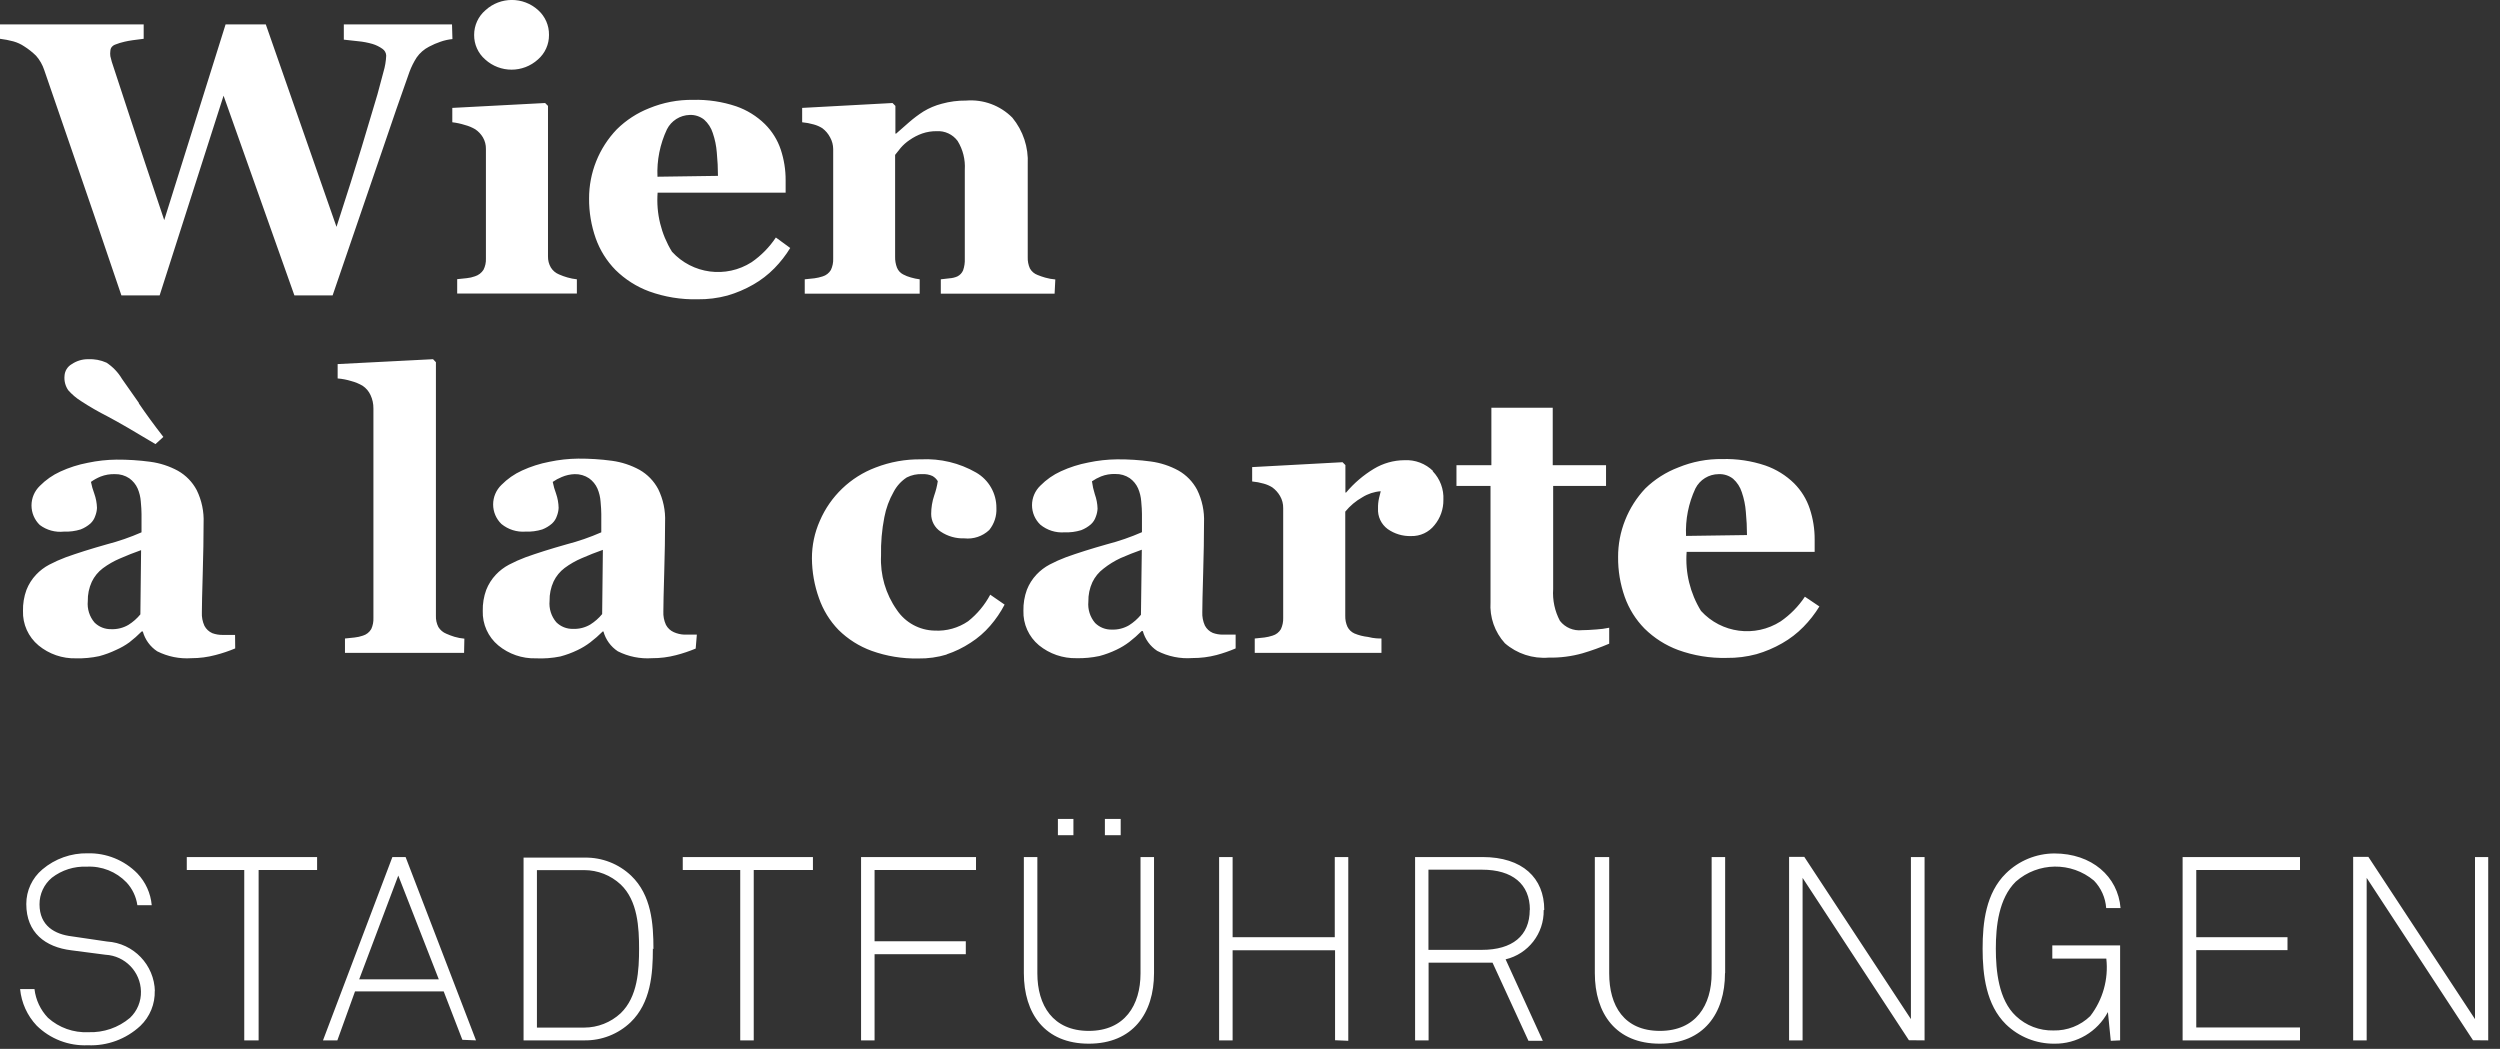
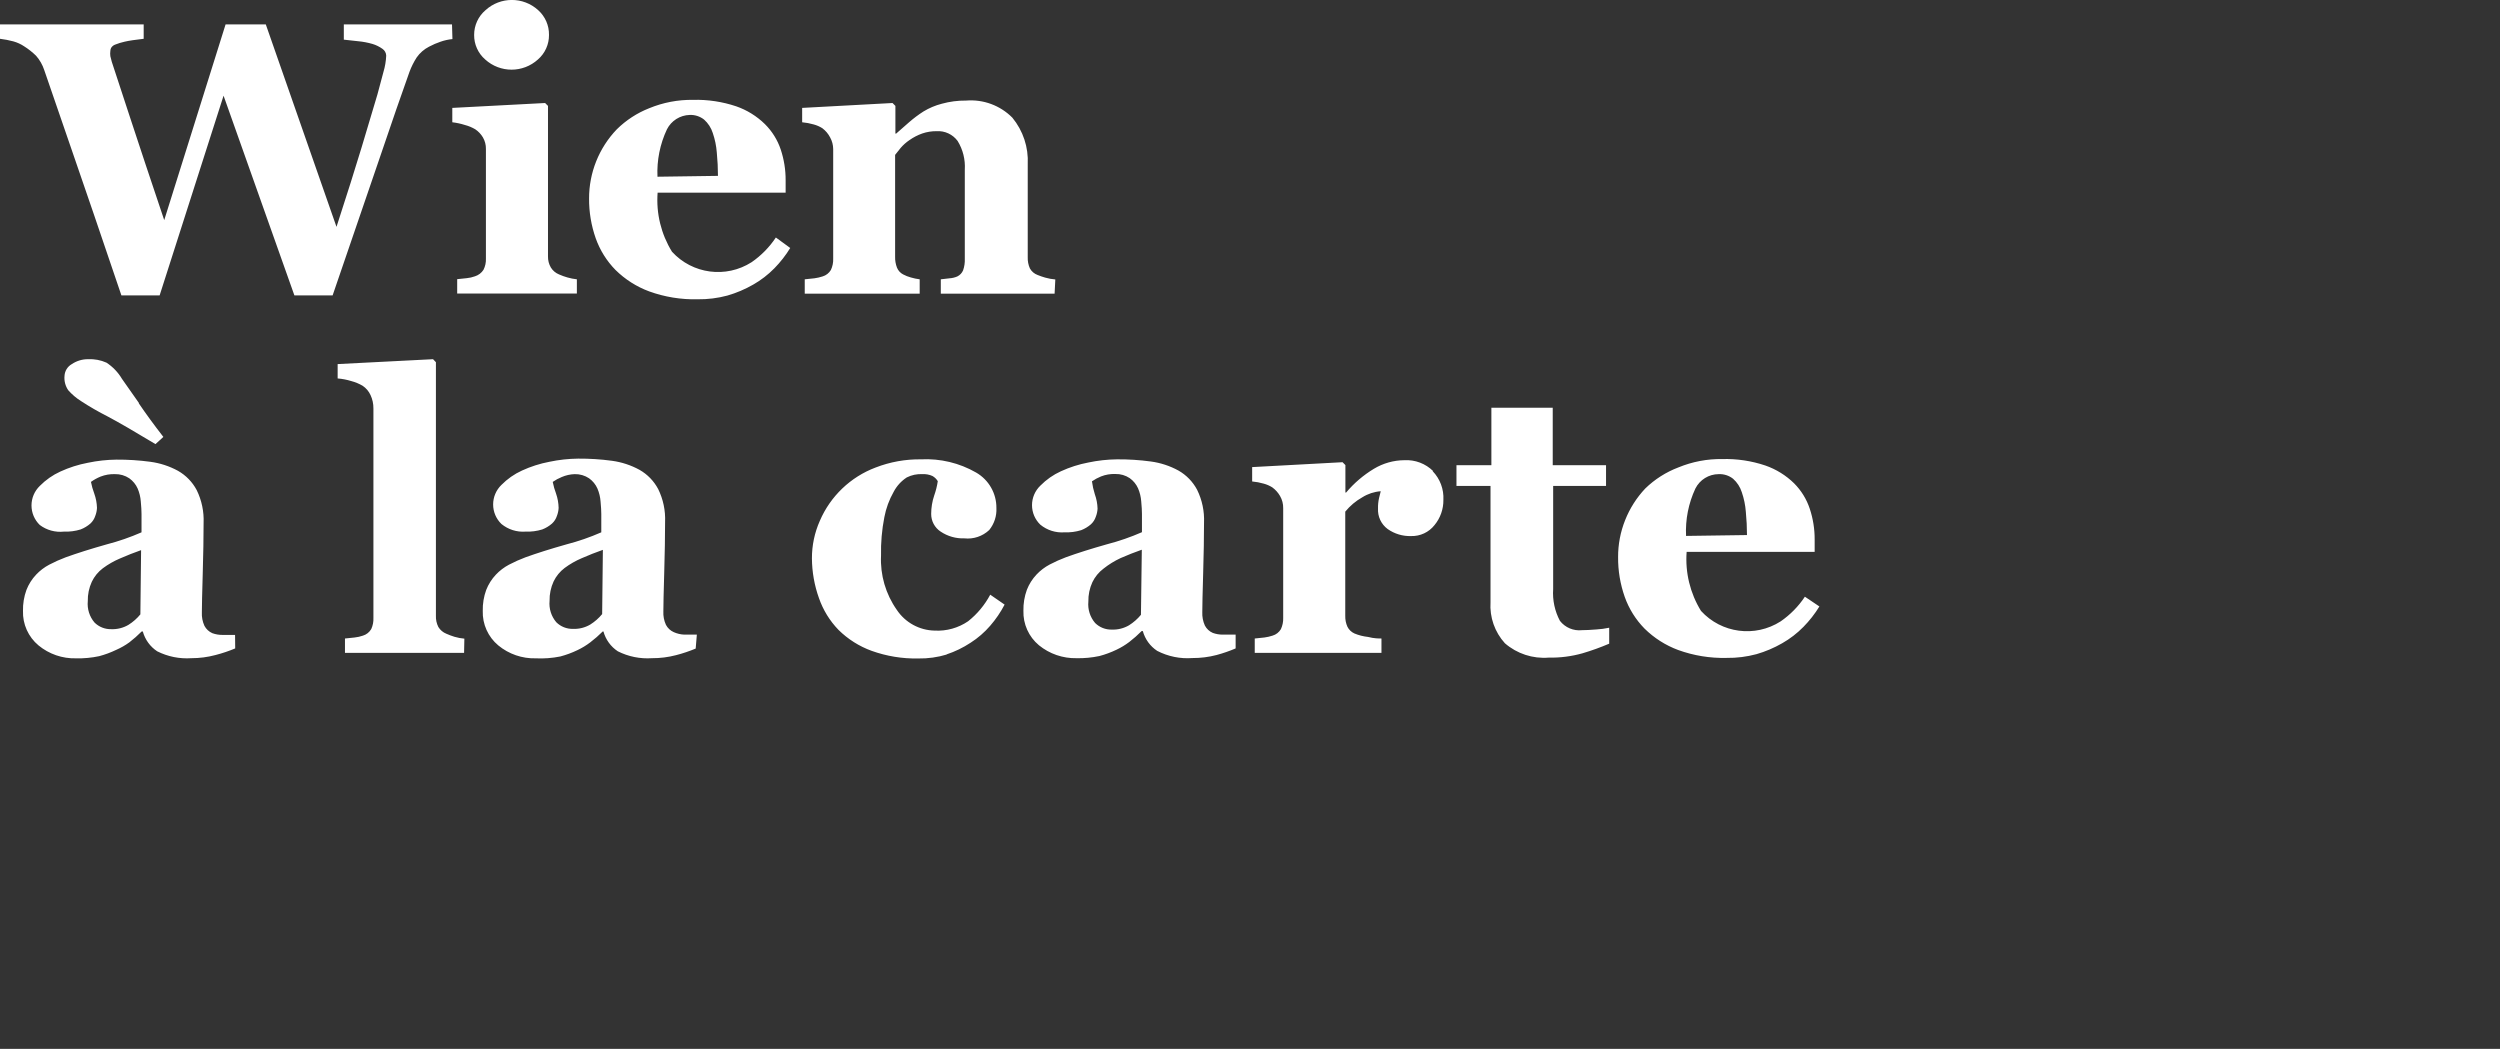
<svg xmlns="http://www.w3.org/2000/svg" width="174px" height="73px" viewBox="0 0 174 73" version="1.1">
  <rect x="0" y="0" width="174" height="73" fill="#333333" stroke="none" />
  <title>logo-dt</title>
  <desc>Created with Sketch.</desc>
  <g id="Page-1" stroke="none" stroke-width="1" fill="none" fill-rule="evenodd">
    <g id="logo-dt" transform="translate(0, -1)" fill="#FFFFFF" fill-rule="nonzero">
-       <path d="M173.18,73.41 L173.18,60.65 L172.26,60.65 L172.26,71.93 L164.84,60.64 L163.78,60.64 L163.78,73.41 L164.72,73.41 L164.72,62.1 L172.12,73.4 L173.18,73.41 Z M160.08,73.41 L160.08,72.51 L152.86,72.51 L152.86,67.13 L159.21,67.13 L159.21,66.23 L152.86,66.23 L152.86,61.55 L160.08,61.55 L160.08,60.65 L151.91,60.65 L151.91,73.41 L160.08,73.41 Z M147.56,73.41 L147.56,66.8 L142.84,66.8 L142.84,67.72 L146.6,67.72 C146.76,69.148 146.358,70.582 145.48,71.72 C144.795,72.383 143.873,72.743 142.92,72.72 C141.952,72.743 141.015,72.384 140.31,71.72 C139.1,70.59 138.91,68.57 138.91,67.02 C138.91,65.47 139.11,63.53 140.3,62.36 C141.846,60.994 144.159,60.964 145.74,62.29 C146.238,62.808 146.539,63.483 146.59,64.2 L147.59,64.2 C147.41,62 145.59,60.4 142.98,60.4 C141.718,60.406 140.509,60.905 139.61,61.79 C138.22,63.16 137.99,65.19 137.99,67.03 C137.99,68.87 138.24,70.94 139.61,72.29 C140.512,73.166 141.723,73.651 142.98,73.64 C144.537,73.663 145.976,72.814 146.71,71.44 L146.91,73.44 L147.56,73.41 Z M133.95,73.41 L133.95,60.65 L133,60.65 L133,71.93 L125.58,60.64 L124.52,60.64 L124.52,73.41 L125.46,73.41 L125.46,62.1 L132.86,73.4 L133.95,73.41 Z M120.07,68.73 L120.07,60.65 L119.13,60.65 L119.13,68.75 C119.13,70.96 118.03,72.75 115.53,72.75 C113.03,72.75 112,71 112,68.75 L112,60.65 L111,60.65 L111,68.73 C111,71.54 112.46,73.64 115.52,73.64 C118.58,73.64 120.06,71.53 120.06,68.73 L120.07,68.73 Z M106.47,64.32 C106.47,66.14 105.25,67.11 103.14,67.11 L99.42,67.11 L99.42,61.53 L103.15,61.53 C105.26,61.53 106.48,62.53 106.48,64.32 L106.47,64.32 Z M107.48,64.32 C107.48,62.11 105.97,60.65 103.18,60.65 L98.49,60.65 L98.49,73.41 L99.43,73.41 L99.43,68 L103.88,68 L106.38,73.44 L107.38,73.44 L104.79,67.77 C106.367,67.394 107.47,65.971 107.44,64.35 L107.48,64.32 Z M93.84,73.44 L93.84,60.65 L92.9,60.65 L92.9,66.23 L85.79,66.23 L85.79,60.65 L84.85,60.65 L84.85,73.41 L85.79,73.41 L85.79,67.14 L92.92,67.14 L92.92,73.4 L93.84,73.44 Z M74.71,58 L73.63,58 L73.63,59.13 L74.71,59.13 L74.71,58 Z M78,58 L76.9,58 L76.9,59.13 L78,59.13 L78,58 Z M80.32,68.75 L80.32,60.65 L79.38,60.65 L79.38,68.75 C79.38,70.96 78.28,72.75 75.78,72.75 C73.28,72.75 72.2,70.97 72.2,68.75 L72.2,60.65 L71.26,60.65 L71.26,68.73 C71.26,71.54 72.72,73.64 75.78,73.64 C78.84,73.64 80.32,71.53 80.32,68.73 L80.32,68.75 Z M67.93,61.55 L67.93,60.65 L59.93,60.65 L59.93,73.41 L60.87,73.41 L60.87,67.41 L67.22,67.41 L67.22,66.51 L60.87,66.51 L60.87,61.55 L67.93,61.55 Z M56.58,61.55 L56.58,60.65 L47.52,60.65 L47.52,61.55 L51.52,61.55 L51.52,73.41 L52.46,73.41 L52.46,61.55 L56.58,61.55 Z M44.48,67 C44.48,68.53 44.39,70.37 43.2,71.52 C42.51,72.162 41.603,72.52 40.66,72.52 L37.37,72.52 L37.37,61.56 L40.66,61.56 C41.603,61.56 42.51,61.918 43.2,62.56 C44.39,63.69 44.48,65.56 44.48,67.06 L44.48,67 Z M45.48,67.06 C45.48,65.28 45.34,63.3 43.93,61.95 C43.063,61.124 41.907,60.672 40.71,60.69 L36.44,60.69 L36.44,73.41 L40.67,73.41 C41.867,73.428 43.023,72.976 43.89,72.15 C45.29,70.8 45.44,68.8 45.44,67.02 L45.48,67.06 Z M30.54,69.16 L25,69.16 L27.72,61.94 L30.54,69.16 Z M33.13,73.41 L28.23,60.65 L27.31,60.65 L22.48,73.41 L23.48,73.41 L24.71,70 L30.88,70 L32.18,73.37 L33.13,73.41 Z M22.07,61.55 L22.07,60.65 L13,60.65 L13,61.55 L17,61.55 L17,73.41 L18,73.41 L18,61.55 L22.07,61.55 Z M10.78,70 C10.742,68.153 9.294,66.644 7.45,66.53 L5,66.17 C3.83,66.03 2.75,65.45 2.75,63.94 C2.747,63.226 3.062,62.548 3.61,62.09 C4.304,61.554 5.164,61.282 6.04,61.32 C7.079,61.267 8.09,61.668 8.81,62.42 C9.214,62.858 9.476,63.409 9.56,64 L10.56,64 C10.486,63.171 10.134,62.392 9.56,61.79 C8.65,60.865 7.397,60.358 6.1,60.39 C4.949,60.368 3.829,60.766 2.95,61.51 C2.238,62.108 1.828,62.99 1.83,63.92 C1.83,65.92 3.16,66.92 4.96,67.14 L7.34,67.45 C8.704,67.523 9.781,68.635 9.81,70 C9.83,70.693 9.553,71.363 9.05,71.84 C8.242,72.524 7.208,72.88 6.15,72.84 C5.118,72.889 4.109,72.53 3.34,71.84 C2.817,71.294 2.487,70.591 2.4,69.84 L1.4,69.84 C1.491,70.791 1.895,71.685 2.55,72.38 C3.494,73.312 4.784,73.808 6.11,73.75 C7.462,73.808 8.78,73.322 9.77,72.4 C10.436,71.762 10.799,70.872 10.77,69.95 L10.78,70 Z" id="Shape" />
      <path d="M117.35,38.3 C117.295,37.164 117.518,36.031 118,35 C118.309,34.388 118.935,34.002 119.62,34 C119.981,33.984 120.336,34.097 120.62,34.32 C120.905,34.572 121.116,34.897 121.23,35.26 C121.381,35.699 121.475,36.157 121.51,36.62 C121.563,37.173 121.59,37.713 121.59,38.24 L117.35,38.3 Z M125.62,42.53 C125.172,43.206 124.598,43.79 123.93,44.25 C122.151,45.386 119.814,45.078 118.39,43.52 C117.632,42.29 117.282,40.851 117.39,39.41 L126.3,39.41 L126.3,38.55 C126.304,37.823 126.189,37.1 125.96,36.41 C125.74,35.743 125.366,35.137 124.87,34.64 C124.303,34.084 123.62,33.661 122.87,33.4 C121.904,33.075 120.889,32.923 119.87,32.95 C118.825,32.935 117.787,33.132 116.82,33.53 C115.957,33.857 115.171,34.357 114.51,35 C113.908,35.638 113.433,36.385 113.11,37.2 C112.782,38.02 112.615,38.896 112.62,39.78 C112.612,40.72 112.768,41.654 113.08,42.54 C113.373,43.369 113.844,44.123 114.46,44.75 C115.126,45.407 115.923,45.915 116.8,46.24 C117.879,46.631 119.022,46.818 120.17,46.79 C120.872,46.8 121.572,46.712 122.25,46.53 C122.875,46.35 123.476,46.094 124.04,45.77 C124.584,45.461 125.082,45.077 125.52,44.63 C125.942,44.2 126.315,43.724 126.63,43.21 L125.62,42.53 Z M112,44.69 C111.707,44.752 111.409,44.793 111.11,44.81 C110.69,44.843 110.357,44.86 110.11,44.86 C109.519,44.926 108.935,44.68 108.57,44.21 C108.21,43.532 108.048,42.766 108.1,42 L108.1,34.82 L111.78,34.82 L111.78,33.38 L108.07,33.38 L108.07,29.38 L103.8,29.38 L103.8,33.38 L101.37,33.38 L101.37,34.82 L103.74,34.82 L103.74,42.91 C103.672,43.959 104.033,44.992 104.74,45.77 C105.581,46.5 106.68,46.86 107.79,46.77 C108.584,46.786 109.376,46.685 110.14,46.47 C110.772,46.283 111.394,46.059 112,45.8 L112,44.69 Z M99.75,33.79 C99.22,33.266 98.494,32.99 97.75,33.03 C96.999,33.034 96.263,33.241 95.62,33.63 C94.891,34.07 94.239,34.628 93.69,35.28 L93.64,35.28 L93.64,33.37 L93.44,33.17 L87.15,33.51 L87.15,34.51 C87.421,34.534 87.689,34.584 87.95,34.66 C88.162,34.716 88.364,34.804 88.55,34.92 C88.77,35.08 88.954,35.284 89.09,35.52 C89.24,35.778 89.316,36.072 89.31,36.37 L89.31,44 C89.32,44.272 89.265,44.543 89.15,44.79 C89.021,45.008 88.813,45.169 88.57,45.24 C88.384,45.301 88.194,45.345 88,45.37 L87.33,45.44 L87.33,46.44 L96.15,46.44 L96.15,45.44 C95.96,45.44 95.64,45.44 95.21,45.33 C94.887,45.295 94.57,45.215 94.27,45.09 C94.057,44.995 93.884,44.829 93.78,44.62 C93.674,44.381 93.623,44.121 93.63,43.86 L93.63,36.61 C93.961,36.205 94.364,35.866 94.82,35.61 C95.206,35.368 95.645,35.223 96.1,35.19 L95.98,35.67 C95.928,35.906 95.904,36.148 95.91,36.39 C95.878,36.949 96.13,37.487 96.58,37.82 C97.056,38.156 97.628,38.328 98.21,38.31 C98.843,38.329 99.448,38.047 99.84,37.55 C100.249,37.056 100.469,36.432 100.46,35.79 C100.499,35.048 100.227,34.323 99.71,33.79 L99.75,33.79 Z M79.41,43.79 C79.174,44.076 78.894,44.323 78.58,44.52 C78.217,44.732 77.8,44.836 77.38,44.82 C76.947,44.831 76.528,44.665 76.22,44.36 C75.868,43.948 75.698,43.41 75.75,42.87 C75.74,42.405 75.836,41.943 76.03,41.52 C76.208,41.15 76.472,40.827 76.8,40.58 C77.169,40.286 77.572,40.038 78,39.84 C78.487,39.627 78.977,39.433 79.47,39.26 L79.41,43.79 Z M86,45.17 L85.12,45.17 C84.878,45.173 84.637,45.133 84.41,45.05 C84.174,44.948 83.98,44.768 83.86,44.54 C83.727,44.245 83.665,43.923 83.68,43.6 C83.68,43.167 83.7,42.27 83.74,40.91 C83.78,39.55 83.8,38.373 83.8,37.38 C83.834,36.589 83.669,35.801 83.32,35.09 C83.023,34.529 82.572,34.064 82.02,33.75 C81.424,33.424 80.773,33.211 80.1,33.12 C79.321,33.015 78.536,32.965 77.75,32.97 C77.078,32.977 76.408,33.051 75.75,33.19 C75.091,33.315 74.449,33.52 73.84,33.8 C73.306,34.043 72.822,34.382 72.41,34.8 C72.038,35.155 71.828,35.646 71.828,36.16 C71.828,36.674 72.038,37.165 72.41,37.52 C72.881,37.906 73.483,38.096 74.09,38.05 C74.482,38.067 74.875,38.016 75.25,37.9 C75.499,37.804 75.729,37.665 75.93,37.49 C76.087,37.346 76.204,37.163 76.27,36.96 C76.34,36.781 76.381,36.592 76.39,36.4 C76.381,36.059 76.316,35.721 76.2,35.4 C76.107,35.107 76.04,34.805 76,34.5 C76.197,34.364 76.408,34.25 76.63,34.16 C76.948,34.035 77.289,33.977 77.63,33.99 C77.985,33.981 78.335,34.082 78.63,34.28 C78.883,34.461 79.084,34.706 79.21,34.99 C79.333,35.279 79.408,35.587 79.43,35.9 C79.463,36.26 79.48,36.55 79.48,36.77 L79.48,38.04 C78.694,38.384 77.881,38.665 77.05,38.88 C75.943,39.193 74.993,39.493 74.2,39.78 C73.81,39.926 73.429,40.097 73.06,40.29 C72.717,40.471 72.406,40.707 72.14,40.99 C71.851,41.297 71.624,41.657 71.47,42.05 C71.3,42.518 71.219,43.013 71.23,43.51 C71.201,44.434 71.6,45.319 72.31,45.91 C73.046,46.51 73.971,46.829 74.92,46.81 C75.457,46.823 75.994,46.772 76.52,46.66 C76.93,46.551 77.328,46.404 77.71,46.22 C78.025,46.071 78.323,45.89 78.6,45.68 C78.903,45.446 79.19,45.192 79.46,44.92 L79.54,44.92 C79.694,45.486 80.05,45.977 80.54,46.3 C81.298,46.692 82.149,46.865 83,46.8 C83.563,46.803 84.125,46.732 84.67,46.59 C85.124,46.468 85.568,46.314 86,46.13 L86,45.17 Z M65.87,46.55 C66.467,46.353 67.035,46.077 67.56,45.73 C68.068,45.405 68.526,45.007 68.92,44.55 C69.31,44.101 69.646,43.608 69.92,43.08 L68.92,42.39 C68.54,43.106 68.016,43.736 67.38,44.24 C66.696,44.707 65.877,44.935 65.05,44.89 C63.991,44.869 63.008,44.331 62.42,43.45 C61.642,42.348 61.255,41.017 61.32,39.67 C61.301,38.774 61.378,37.879 61.55,37 C61.667,36.378 61.887,35.78 62.2,35.23 C62.413,34.824 62.726,34.48 63.11,34.23 C63.447,34.059 63.823,33.98 64.2,34 C64.44,33.986 64.681,34.031 64.9,34.13 C65.053,34.216 65.18,34.34 65.27,34.49 C65.219,34.831 65.135,35.165 65.02,35.49 C64.881,35.902 64.81,36.335 64.81,36.77 C64.807,37.265 65.056,37.729 65.47,38 C65.957,38.327 66.534,38.491 67.12,38.47 C67.754,38.538 68.385,38.326 68.85,37.89 C69.2,37.459 69.378,36.914 69.35,36.36 C69.36,35.343 68.821,34.399 67.94,33.89 C66.775,33.221 65.442,32.902 64.1,32.97 C63.02,32.956 61.947,33.149 60.94,33.54 C59.196,34.198 57.796,35.538 57.06,37.25 C56.695,38.072 56.508,38.961 56.51,39.86 C56.516,40.804 56.681,41.741 57,42.63 C57.287,43.457 57.751,44.211 58.36,44.84 C59.015,45.488 59.803,45.986 60.67,46.3 C61.709,46.672 62.807,46.852 63.91,46.83 C64.587,46.842 65.262,46.747 65.91,46.55 L65.87,46.55 Z M41.91,43.74 C41.675,44.027 41.394,44.273 41.08,44.47 C40.717,44.683 40.3,44.787 39.88,44.77 C39.447,44.781 39.028,44.615 38.72,44.31 C38.368,43.898 38.198,43.36 38.25,42.82 C38.24,42.355 38.336,41.893 38.53,41.47 C38.708,41.099 38.972,40.777 39.3,40.53 C39.669,40.257 40.068,40.029 40.49,39.85 C40.977,39.637 41.467,39.443 41.96,39.27 L41.91,43.74 Z M48.5,45.17 L47.62,45.17 C47.372,45.159 47.127,45.101 46.9,45 C46.664,44.898 46.47,44.718 46.35,44.49 C46.215,44.196 46.153,43.873 46.17,43.55 C46.17,43.117 46.19,42.22 46.23,40.86 C46.27,39.5 46.29,38.323 46.29,37.33 C46.324,36.539 46.159,35.751 45.81,35.04 C45.513,34.479 45.062,34.014 44.51,33.7 C43.914,33.374 43.263,33.161 42.59,33.07 C41.811,32.965 41.026,32.915 40.24,32.92 C39.568,32.927 38.898,33.001 38.24,33.14 C37.581,33.265 36.939,33.47 36.33,33.75 C35.796,33.993 35.312,34.332 34.9,34.75 C34.531,35.106 34.322,35.597 34.322,36.11 C34.322,36.623 34.531,37.114 34.9,37.47 C35.371,37.856 35.973,38.046 36.58,38 C36.972,38.017 37.365,37.966 37.74,37.85 C37.989,37.754 38.219,37.615 38.42,37.44 C38.577,37.296 38.695,37.113 38.76,36.91 C38.83,36.731 38.871,36.542 38.88,36.35 C38.873,36.009 38.813,35.672 38.7,35.35 C38.601,35.087 38.524,34.816 38.47,34.54 C38.667,34.404 38.878,34.29 39.1,34.2 C39.385,34.078 39.69,34.01 40,34 C40.355,33.991 40.705,34.092 41,34.29 C41.253,34.471 41.454,34.716 41.58,35 C41.703,35.289 41.778,35.597 41.8,35.91 C41.833,36.27 41.85,36.56 41.85,36.78 L41.85,38.05 C41.064,38.394 40.251,38.675 39.42,38.89 C38.313,39.203 37.363,39.503 36.57,39.79 C36.18,39.936 35.799,40.107 35.43,40.3 C35.087,40.481 34.776,40.717 34.51,41 C34.221,41.307 33.994,41.667 33.84,42.06 C33.67,42.528 33.589,43.023 33.6,43.52 C33.571,44.444 33.97,45.329 34.68,45.92 C35.413,46.525 36.34,46.845 37.29,46.82 C37.863,46.848 38.438,46.804 39,46.69 C39.41,46.581 39.808,46.434 40.19,46.25 C40.505,46.101 40.803,45.92 41.08,45.71 C41.387,45.476 41.677,45.222 41.95,44.95 L42,44.95 C42.154,45.516 42.51,46.007 43,46.33 C43.736,46.701 44.558,46.867 45.38,46.81 C45.943,46.813 46.505,46.742 47.05,46.6 C47.517,46.48 47.975,46.326 48.42,46.14 L48.5,45.17 Z M32.32,45.45 C32.086,45.43 31.855,45.387 31.63,45.32 C31.439,45.261 31.252,45.191 31.07,45.11 C30.837,45.018 30.641,44.853 30.51,44.64 C30.386,44.396 30.328,44.124 30.34,43.85 L30.34,26.21 L30.14,26 L23.5,26.34 L23.5,27.34 C23.819,27.365 24.134,27.426 24.44,27.52 C24.72,27.593 24.99,27.704 25.24,27.85 C25.48,28.011 25.671,28.236 25.79,28.5 C25.926,28.791 25.994,29.109 25.99,29.43 L25.99,44 C26.002,44.268 25.951,44.535 25.84,44.78 C25.713,45.002 25.505,45.167 25.26,45.24 C25.072,45.306 24.878,45.349 24.68,45.37 L24.01,45.44 L24.01,46.44 L32.3,46.44 L32.32,45.45 Z M9.67,29.05 L8.49,27.37 C8.221,26.915 7.852,26.529 7.41,26.24 C7.008,26.061 6.57,25.979 6.13,26 C5.728,25.997 5.334,26.116 5,26.34 C4.701,26.508 4.508,26.817 4.49,27.16 C4.456,27.514 4.548,27.868 4.75,28.16 C5.006,28.45 5.303,28.703 5.63,28.91 C6.239,29.308 6.87,29.672 7.52,30 C8.26,30.393 9.36,31.03 10.82,31.91 L11.37,31.41 C10.703,30.55 10.133,29.77 9.66,29.07 L9.67,29.05 Z M9.77,43.76 C9.535,44.047 9.254,44.293 8.94,44.49 C8.577,44.703 8.16,44.807 7.74,44.79 C7.307,44.801 6.888,44.635 6.58,44.33 C6.228,43.918 6.058,43.38 6.11,42.84 C6.1,42.375 6.196,41.913 6.39,41.49 C6.568,41.119 6.832,40.797 7.16,40.55 C7.529,40.277 7.928,40.049 8.35,39.87 C8.837,39.657 9.327,39.463 9.82,39.29 L9.77,43.76 Z M16.36,45.19 L15.48,45.19 C15.241,45.192 15.004,45.151 14.78,45.07 C14.544,44.967 14.351,44.787 14.23,44.56 C14.095,44.266 14.033,43.943 14.05,43.62 C14.05,43.187 14.07,42.29 14.11,40.93 C14.15,39.57 14.17,38.393 14.17,37.4 C14.204,36.609 14.039,35.821 13.69,35.11 C13.393,34.549 12.942,34.084 12.39,33.77 C11.791,33.443 11.137,33.23 10.46,33.14 C9.681,33.035 8.896,32.985 8.11,32.99 C7.438,32.997 6.768,33.071 6.11,33.21 C5.451,33.335 4.809,33.54 4.2,33.82 C3.666,34.063 3.182,34.402 2.77,34.82 C2.401,35.176 2.192,35.667 2.192,36.18 C2.192,36.693 2.401,37.184 2.77,37.54 C3.251,37.901 3.852,38.065 4.45,38 C4.842,38.017 5.235,37.966 5.61,37.85 C5.859,37.754 6.089,37.615 6.29,37.44 C6.447,37.296 6.565,37.113 6.63,36.91 C6.7,36.731 6.741,36.542 6.75,36.35 C6.74,36.009 6.676,35.671 6.56,35.35 C6.461,35.087 6.384,34.816 6.33,34.54 C6.538,34.391 6.763,34.267 7,34.17 C7.318,34.046 7.659,33.988 8,34 C8.355,33.991 8.705,34.092 9,34.29 C9.253,34.471 9.454,34.716 9.58,35 C9.703,35.289 9.778,35.597 9.8,35.91 C9.833,36.27 9.85,36.56 9.85,36.78 L9.85,38.05 C9.064,38.394 8.251,38.675 7.42,38.89 C6.313,39.203 5.363,39.503 4.57,39.79 C4.18,39.936 3.799,40.107 3.43,40.3 C3.087,40.481 2.776,40.717 2.51,41 C2.221,41.307 1.994,41.667 1.84,42.06 C1.67,42.528 1.589,43.023 1.6,43.52 C1.571,44.444 1.97,45.329 2.68,45.92 C3.413,46.525 4.34,46.845 5.29,46.82 C5.831,46.833 6.371,46.783 6.9,46.67 C7.31,46.561 7.708,46.414 8.09,46.23 C8.411,46.089 8.716,45.915 9,45.71 C9.303,45.476 9.59,45.222 9.86,44.95 L9.94,44.95 C10.094,45.516 10.45,46.007 10.94,46.33 C11.676,46.701 12.498,46.867 13.32,46.81 C13.887,46.811 14.452,46.737 15,46.59 C15.467,46.47 15.925,46.316 16.37,46.13 L16.36,45.19 Z" id="Shape" />
      <path d="M73.45,20.45 C73.21,20.43 72.972,20.386 72.74,20.32 C72.563,20.27 72.39,20.21 72.22,20.14 C71.99,20.058 71.798,19.894 71.68,19.68 C71.571,19.435 71.52,19.168 71.53,18.9 L71.53,12.43 C71.59,11.254 71.208,10.099 70.46,9.19 C69.615,8.338 68.436,7.902 67.24,8 C66.669,7.994 66.1,8.068 65.55,8.22 C65.099,8.336 64.668,8.518 64.27,8.76 C63.919,8.985 63.585,9.236 63.27,9.51 L62.37,10.3 L62.32,10.3 L62.32,8.37 L62.12,8.17 L55.83,8.51 L55.83,9.51 C56.101,9.535 56.369,9.585 56.63,9.66 C56.842,9.717 57.044,9.804 57.23,9.92 C57.461,10.092 57.649,10.314 57.78,10.57 C57.915,10.815 57.987,11.09 57.99,11.37 L57.99,19 C58.001,19.272 57.946,19.543 57.83,19.79 C57.701,20.008 57.493,20.169 57.25,20.24 C57.064,20.301 56.874,20.344 56.68,20.37 L56.01,20.44 L56.01,21.44 L64.01,21.44 L64.01,20.44 C63.8,20.413 63.593,20.37 63.39,20.31 C63.206,20.26 63.028,20.19 62.86,20.1 C62.665,20 62.513,19.833 62.43,19.63 C62.336,19.384 62.292,19.123 62.3,18.86 L62.3,11.78 L62.69,11.29 C62.868,11.084 63.074,10.902 63.3,10.75 C63.574,10.556 63.874,10.402 64.19,10.29 C64.512,10.18 64.85,10.126 65.19,10.13 C65.76,10.095 66.31,10.351 66.65,10.81 C67.019,11.409 67.194,12.108 67.15,12.81 L67.15,19 C67.163,19.279 67.123,19.557 67.03,19.82 C66.951,20.003 66.809,20.152 66.63,20.24 C66.459,20.314 66.276,20.358 66.09,20.37 L65.48,20.44 L65.48,21.44 L73.4,21.44 L73.45,20.45 Z M45.76,13.3 C45.708,12.163 45.935,11.03 46.42,10 C46.724,9.402 47.33,9.019 48,9 C48.361,8.984 48.716,9.097 49,9.32 C49.285,9.572 49.496,9.897 49.61,10.26 C49.761,10.699 49.855,11.157 49.89,11.62 C49.943,12.173 49.97,12.713 49.97,13.24 L45.76,13.3 Z M54,17.53 C53.551,18.206 52.978,18.789 52.31,19.25 C50.531,20.386 48.194,20.078 46.77,18.52 C46.011,17.29 45.661,15.851 45.77,14.41 L54.68,14.41 L54.68,13.55 C54.684,12.823 54.569,12.1 54.34,11.41 C54.117,10.742 53.74,10.136 53.24,9.64 C52.673,9.084 51.99,8.66 51.24,8.4 C50.274,8.076 49.259,7.923 48.24,7.95 C47.195,7.935 46.157,8.132 45.19,8.53 C44.345,8.862 43.576,9.362 42.93,10 C41.687,11.296 40.995,13.024 41,14.82 C40.993,15.76 41.149,16.693 41.46,17.58 C41.753,18.409 42.224,19.163 42.84,19.79 C43.506,20.447 44.303,20.955 45.18,21.28 C46.259,21.671 47.402,21.857 48.55,21.83 C49.252,21.84 49.952,21.753 50.63,21.57 C51.255,21.389 51.856,21.134 52.42,20.81 C52.964,20.501 53.462,20.117 53.9,19.67 C54.318,19.243 54.687,18.77 55,18.26 L54,17.53 Z M37.46,1.71 C36.421,0.76 34.829,0.76 33.79,1.71 C33.287,2.139 32.998,2.768 33,3.43 C32.993,4.085 33.274,4.711 33.77,5.14 C34.811,6.085 36.399,6.085 37.44,5.14 C37.936,4.711 38.217,4.085 38.21,3.43 C38.221,2.775 37.947,2.148 37.46,1.71 Z M40.15,20.44 C39.927,20.416 39.706,20.372 39.49,20.31 C39.292,20.254 39.098,20.183 38.91,20.1 C38.674,20.005 38.474,19.837 38.34,19.62 C38.202,19.384 38.133,19.114 38.14,18.84 L38.14,8.37 L37.94,8.17 L31.48,8.51 L31.48,9.51 C31.779,9.545 32.073,9.609 32.36,9.7 C32.613,9.766 32.855,9.867 33.08,10 C33.296,10.145 33.477,10.336 33.61,10.56 C33.753,10.805 33.826,11.086 33.82,11.37 L33.82,19 C33.831,19.27 33.773,19.539 33.65,19.78 C33.512,19.994 33.303,20.154 33.06,20.23 C32.876,20.297 32.685,20.341 32.49,20.36 L31.82,20.43 L31.82,21.43 L40.15,21.43 L40.15,20.44 Z M31.46,2.7 L23.93,2.7 L23.93,3.76 L24.93,3.87 C25.269,3.901 25.603,3.965 25.93,4.06 C26.177,4.135 26.41,4.25 26.62,4.4 C26.777,4.506 26.874,4.681 26.88,4.87 C26.864,5.253 26.8,5.633 26.69,6 C26.583,6.42 26.443,6.943 26.27,7.57 C25.97,8.59 25.603,9.817 25.17,11.25 C24.737,12.683 24.153,14.53 23.42,16.79 L18.5,2.7 L15.7,2.7 L11.43,16.32 C10.477,13.487 9.687,11.113 9.06,9.2 C8.433,7.287 8.007,5.987 7.78,5.3 L7.68,4.91 C7.664,4.791 7.664,4.669 7.68,4.55 C7.681,4.477 7.699,4.406 7.73,4.34 C7.792,4.235 7.887,4.154 8,4.11 C8.22,4.021 8.448,3.951 8.68,3.9 C8.967,3.833 9.407,3.767 10,3.7 L10,2.7 L0,2.7 L0,3.7 C0.314,3.738 0.625,3.798 0.93,3.88 C1.2,3.955 1.457,4.073 1.69,4.23 C1.985,4.417 2.26,4.635 2.51,4.88 C2.766,5.171 2.96,5.511 3.08,5.88 C3.613,7.447 4.28,9.383 5.08,11.69 C5.88,13.997 7.003,17.287 8.45,21.56 L11.11,21.56 L15.56,7.66 L20.49,21.56 L23.15,21.56 L26.29,12.39 C27.283,9.463 28.02,7.333 28.5,6 C28.63,5.65 28.798,5.314 29,5 C29.221,4.684 29.517,4.426 29.86,4.25 C30.12,4.111 30.391,3.994 30.67,3.9 C30.935,3.808 31.211,3.747 31.49,3.72 L31.46,2.7 Z" id="Shape" />
    </g>
  </g>
</svg>